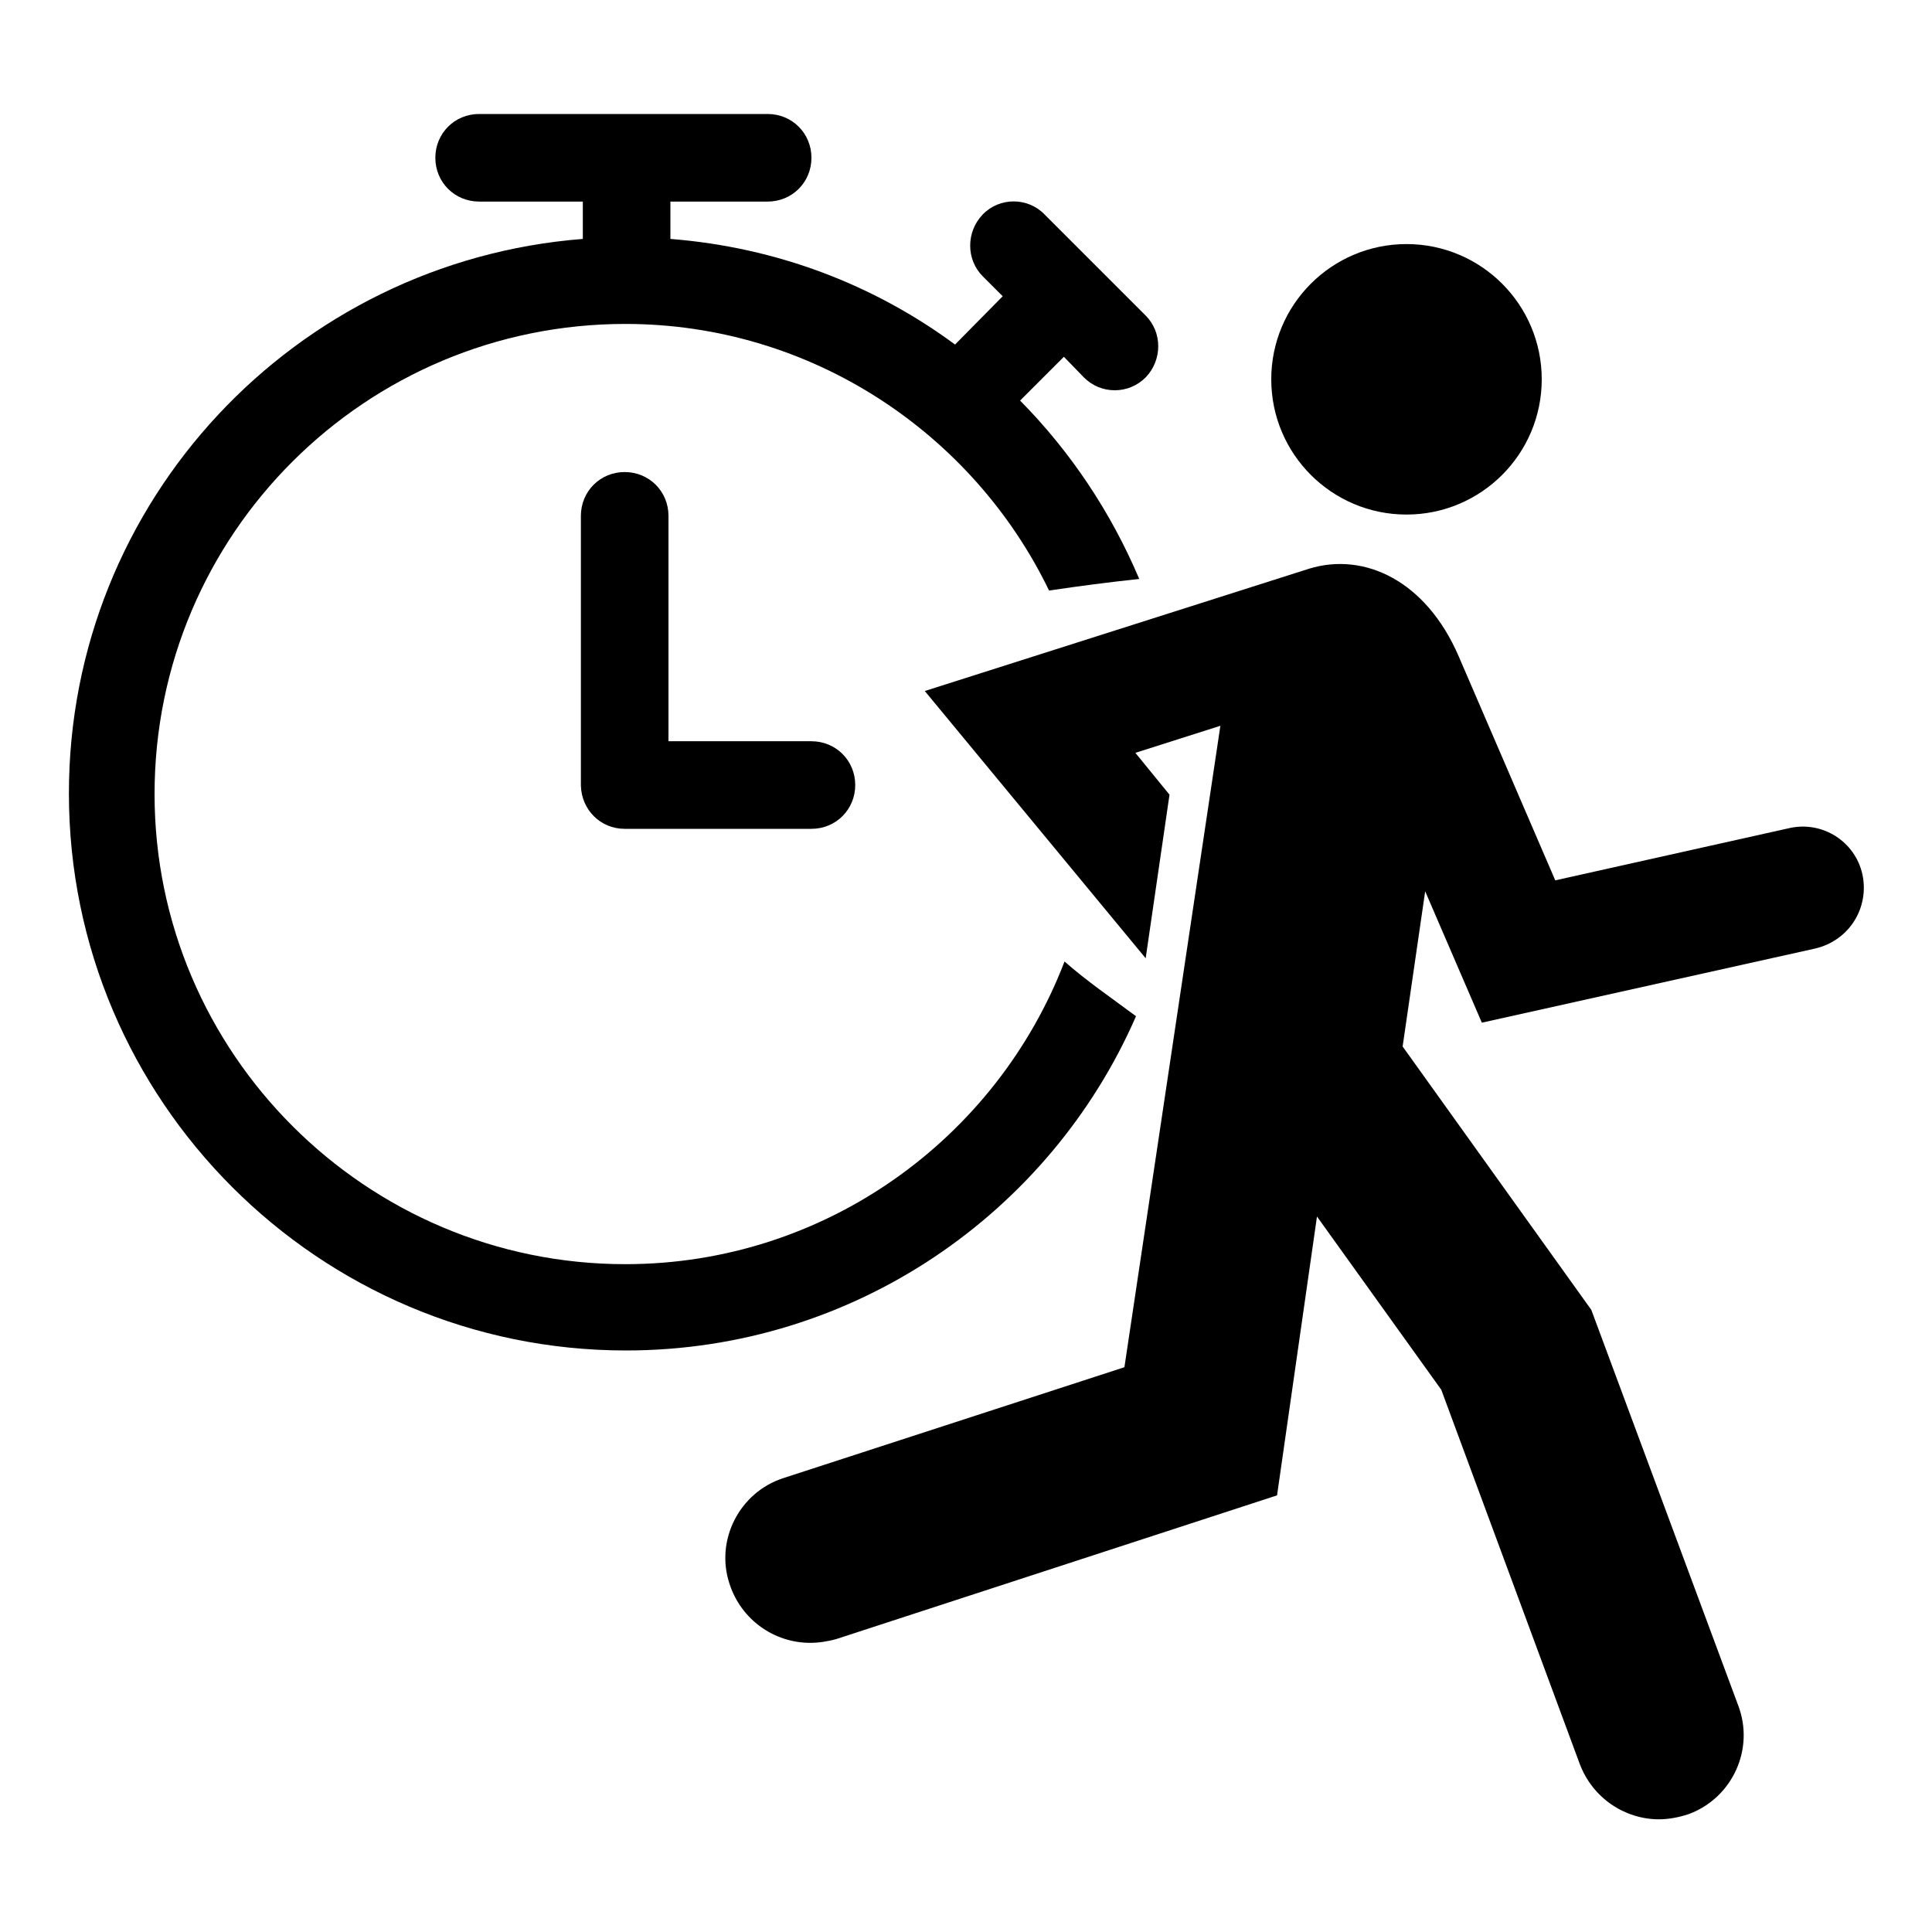
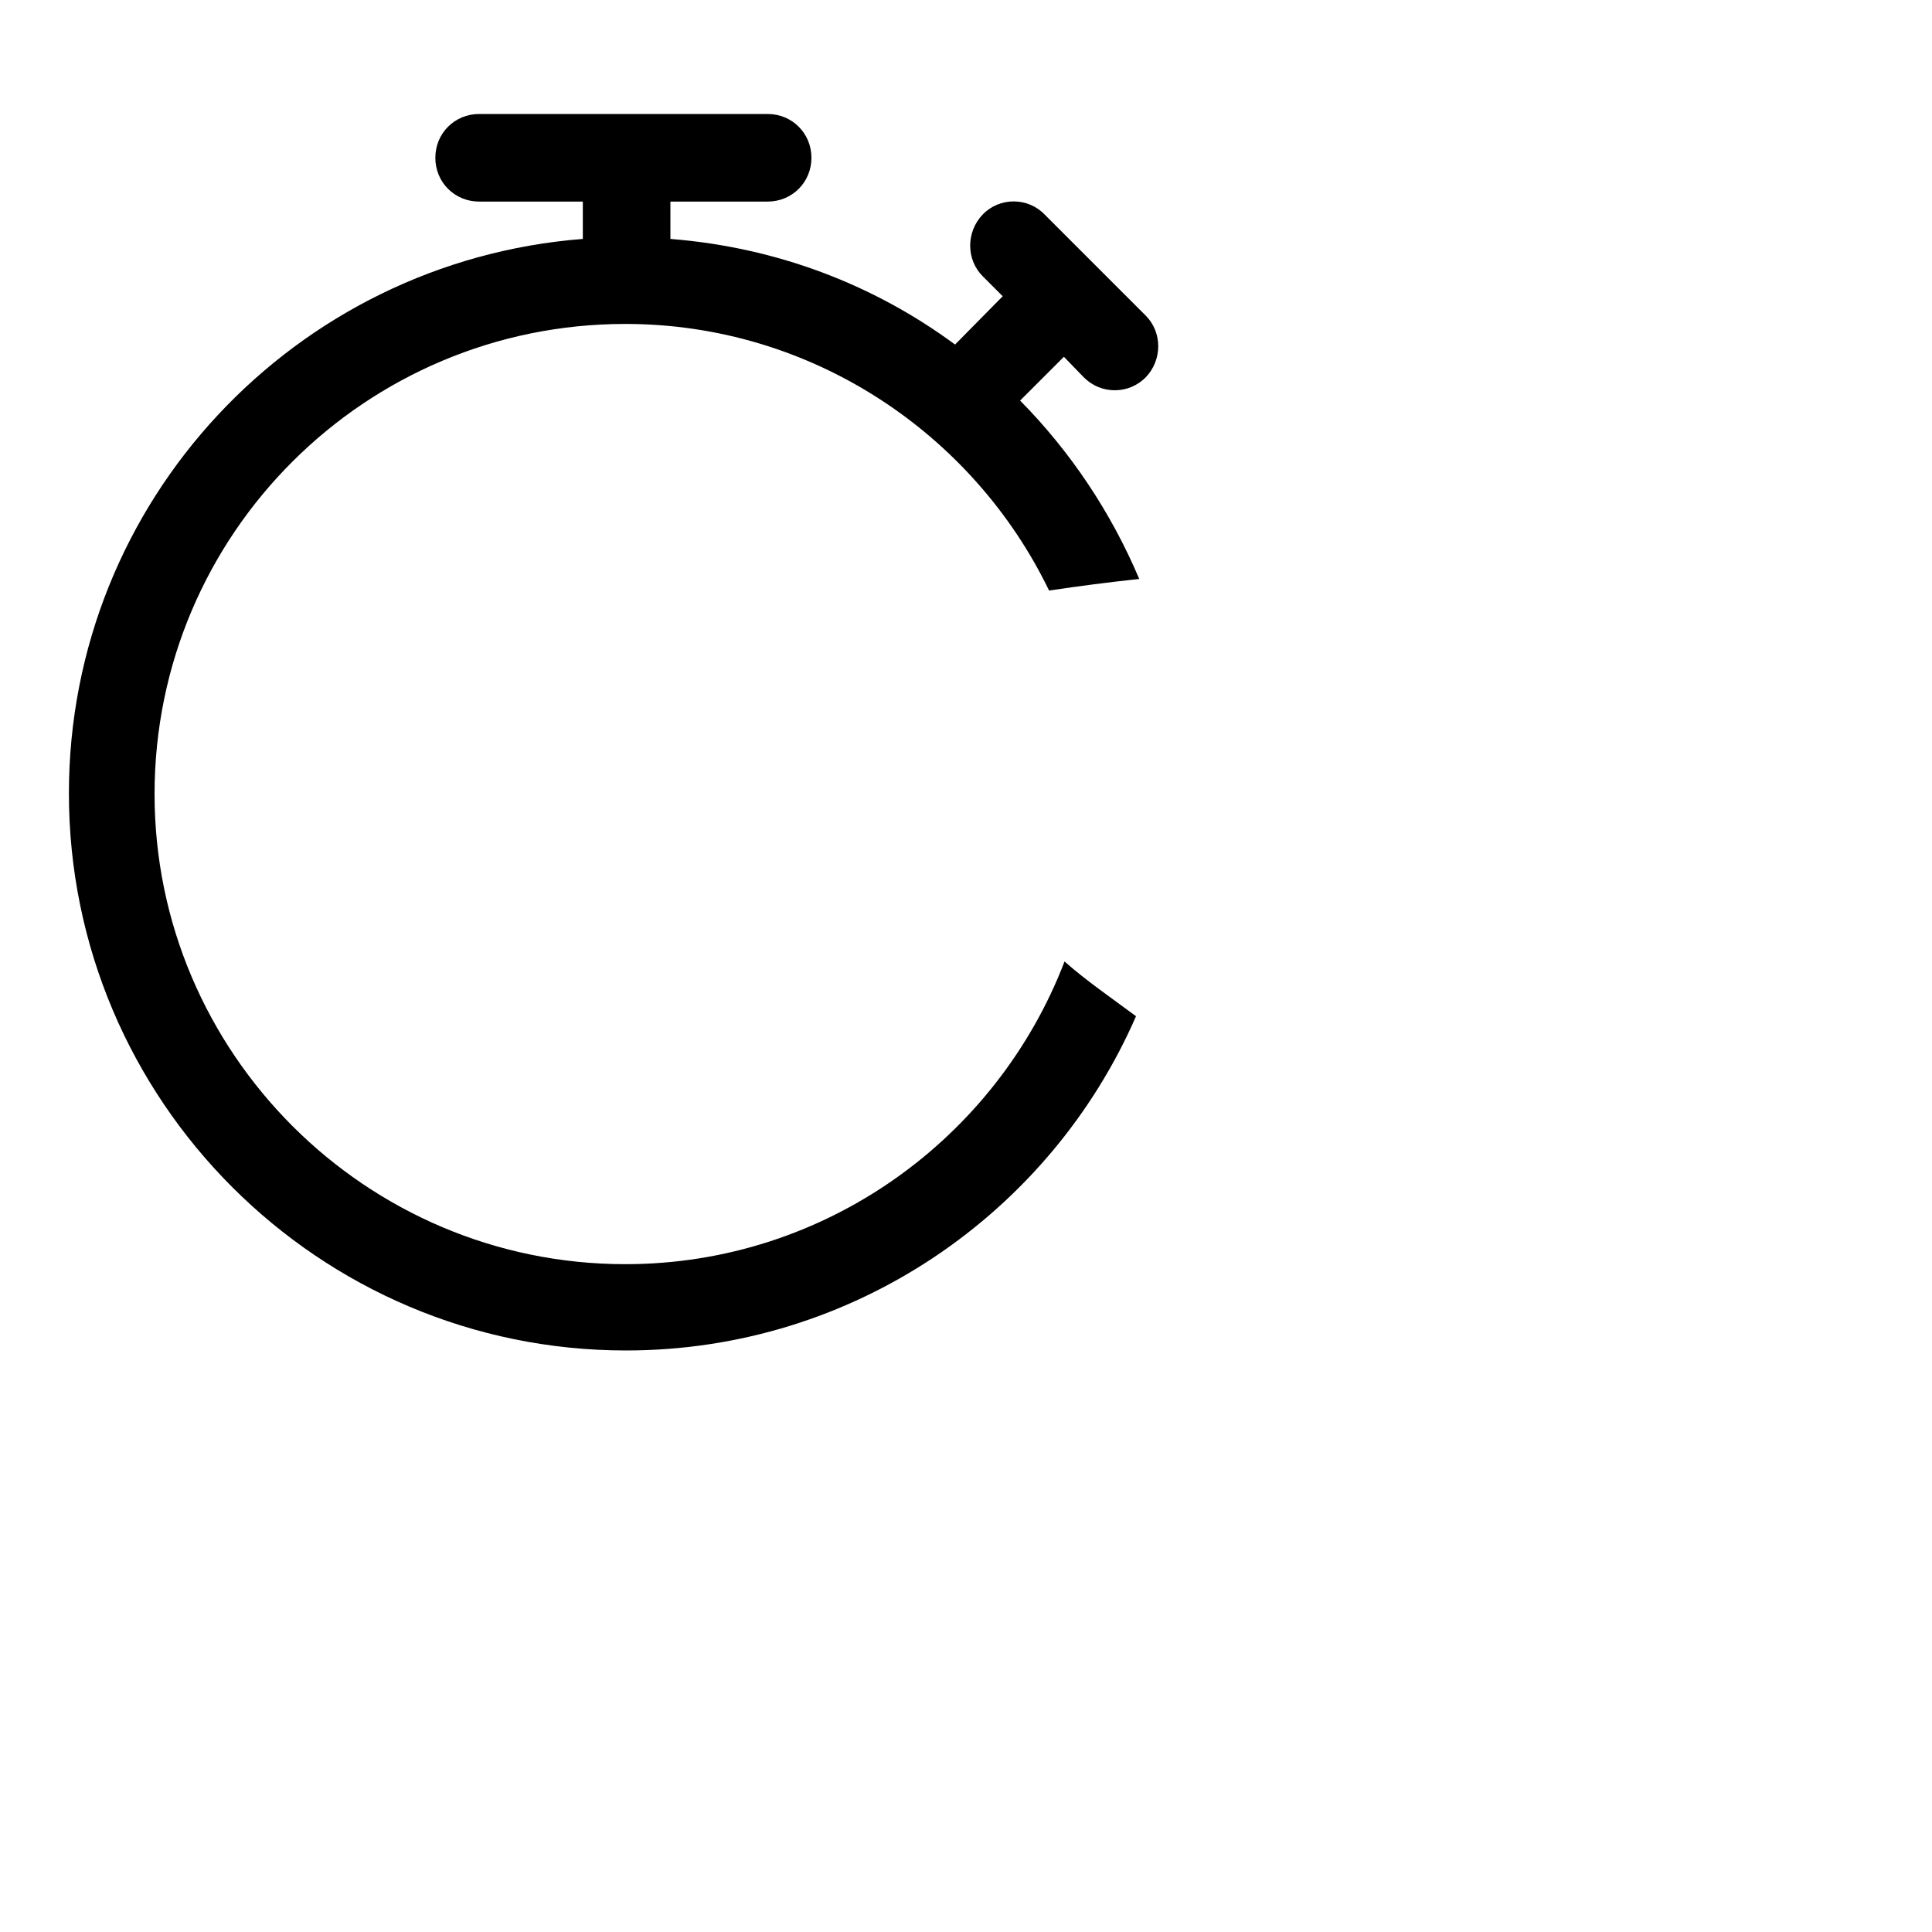
<svg xmlns="http://www.w3.org/2000/svg" version="1.1" id="Ebene_1" x="0px" y="0px" viewBox="0 0 300 300" style="enable-background:new 0 0 300 300;" xml:space="preserve">
  <g>
    <g>
      <path d="M165.3,149.3c-10.5,27.4-37.1,47-68.2,47c-40.3,0-73.1-32.8-73.1-73c0-40.4,32.8-73,73.1-73c28.9,0,54,17,65.8,41.4    c4.7-0.7,9.3-1.3,14-1.8c-4.4-10.4-10.7-19.8-18.5-27.7l6.8-6.8l3.1,3.2c1.3,1.3,3,2,4.8,2c1.8,0,3.5-0.7,4.8-2    c2.6-2.7,2.6-7,0-9.6l-15.7-15.7c-2.6-2.7-7-2.7-9.6,0c-2.6,2.7-2.6,7,0,9.6l3.1,3.1l-7.4,7.5c-12.6-9.3-27.7-15.1-44.2-16.4v-5.8    h15.1c3.8,0,6.8-3,6.8-6.8s-3-6.8-6.8-6.8H74.4c-3.8,0-6.8,3-6.8,6.8s3,6.8,6.8,6.8h16.1v5.8c-44.7,3.5-79.8,40.7-79.8,86.1    c0,47.7,38.8,86.5,86.5,86.5c35.4,0,65.9-21.4,79.2-51.9C172.5,154.9,168.7,152.3,165.3,149.3z" />
-       <path d="M97,128.7h29c3.8,0,6.8-3,6.8-6.8c0-3.8-3-6.8-6.8-6.8h-22.2v-35c0-3.8-3-6.8-6.8-6.8c-3.8,0-6.8,3-6.8,6.8v41.9    C90.3,125.7,93.2,128.7,97,128.7L97,128.7z M97,128.7" />
    </g>
    <g>
-       <path d="M289.2,135.8c-1.1-5.1-6.2-8.4-11.4-7.2l-36.3,8.1l-15-34.8c-5.1-11.8-14.7-16.2-23.2-13.6l0,0l-59.7,19l34.3,41.5    l3.7-25.4l-5.3-6.5l13.2-4.2l-14.9,99.6l-52.9,17.2c-6.9,2.2-10.7,9.7-8.4,16.5c1.8,5.5,6.9,9.1,12.5,9.1c1.3,0,2.7-0.2,4.1-0.6    l68.4-22.3l6.2-43.3l19.3,26.9l21.5,58.1c2,5.3,7,8.6,12.3,8.6c1.5,0,3.1-0.3,4.6-0.8c6.8-2.5,10.3-10.1,7.7-16.9l-22.8-61.4    l-29.3-40.9l3.5-24.1l8.8,20.4l51.7-11.5C287.1,146.1,290.3,141,289.2,135.8z" />
      <g>
        <g>
-           <circle cx="218.4" cy="58.9" r="21" />
-         </g>
+           </g>
      </g>
    </g>
  </g>
</svg>